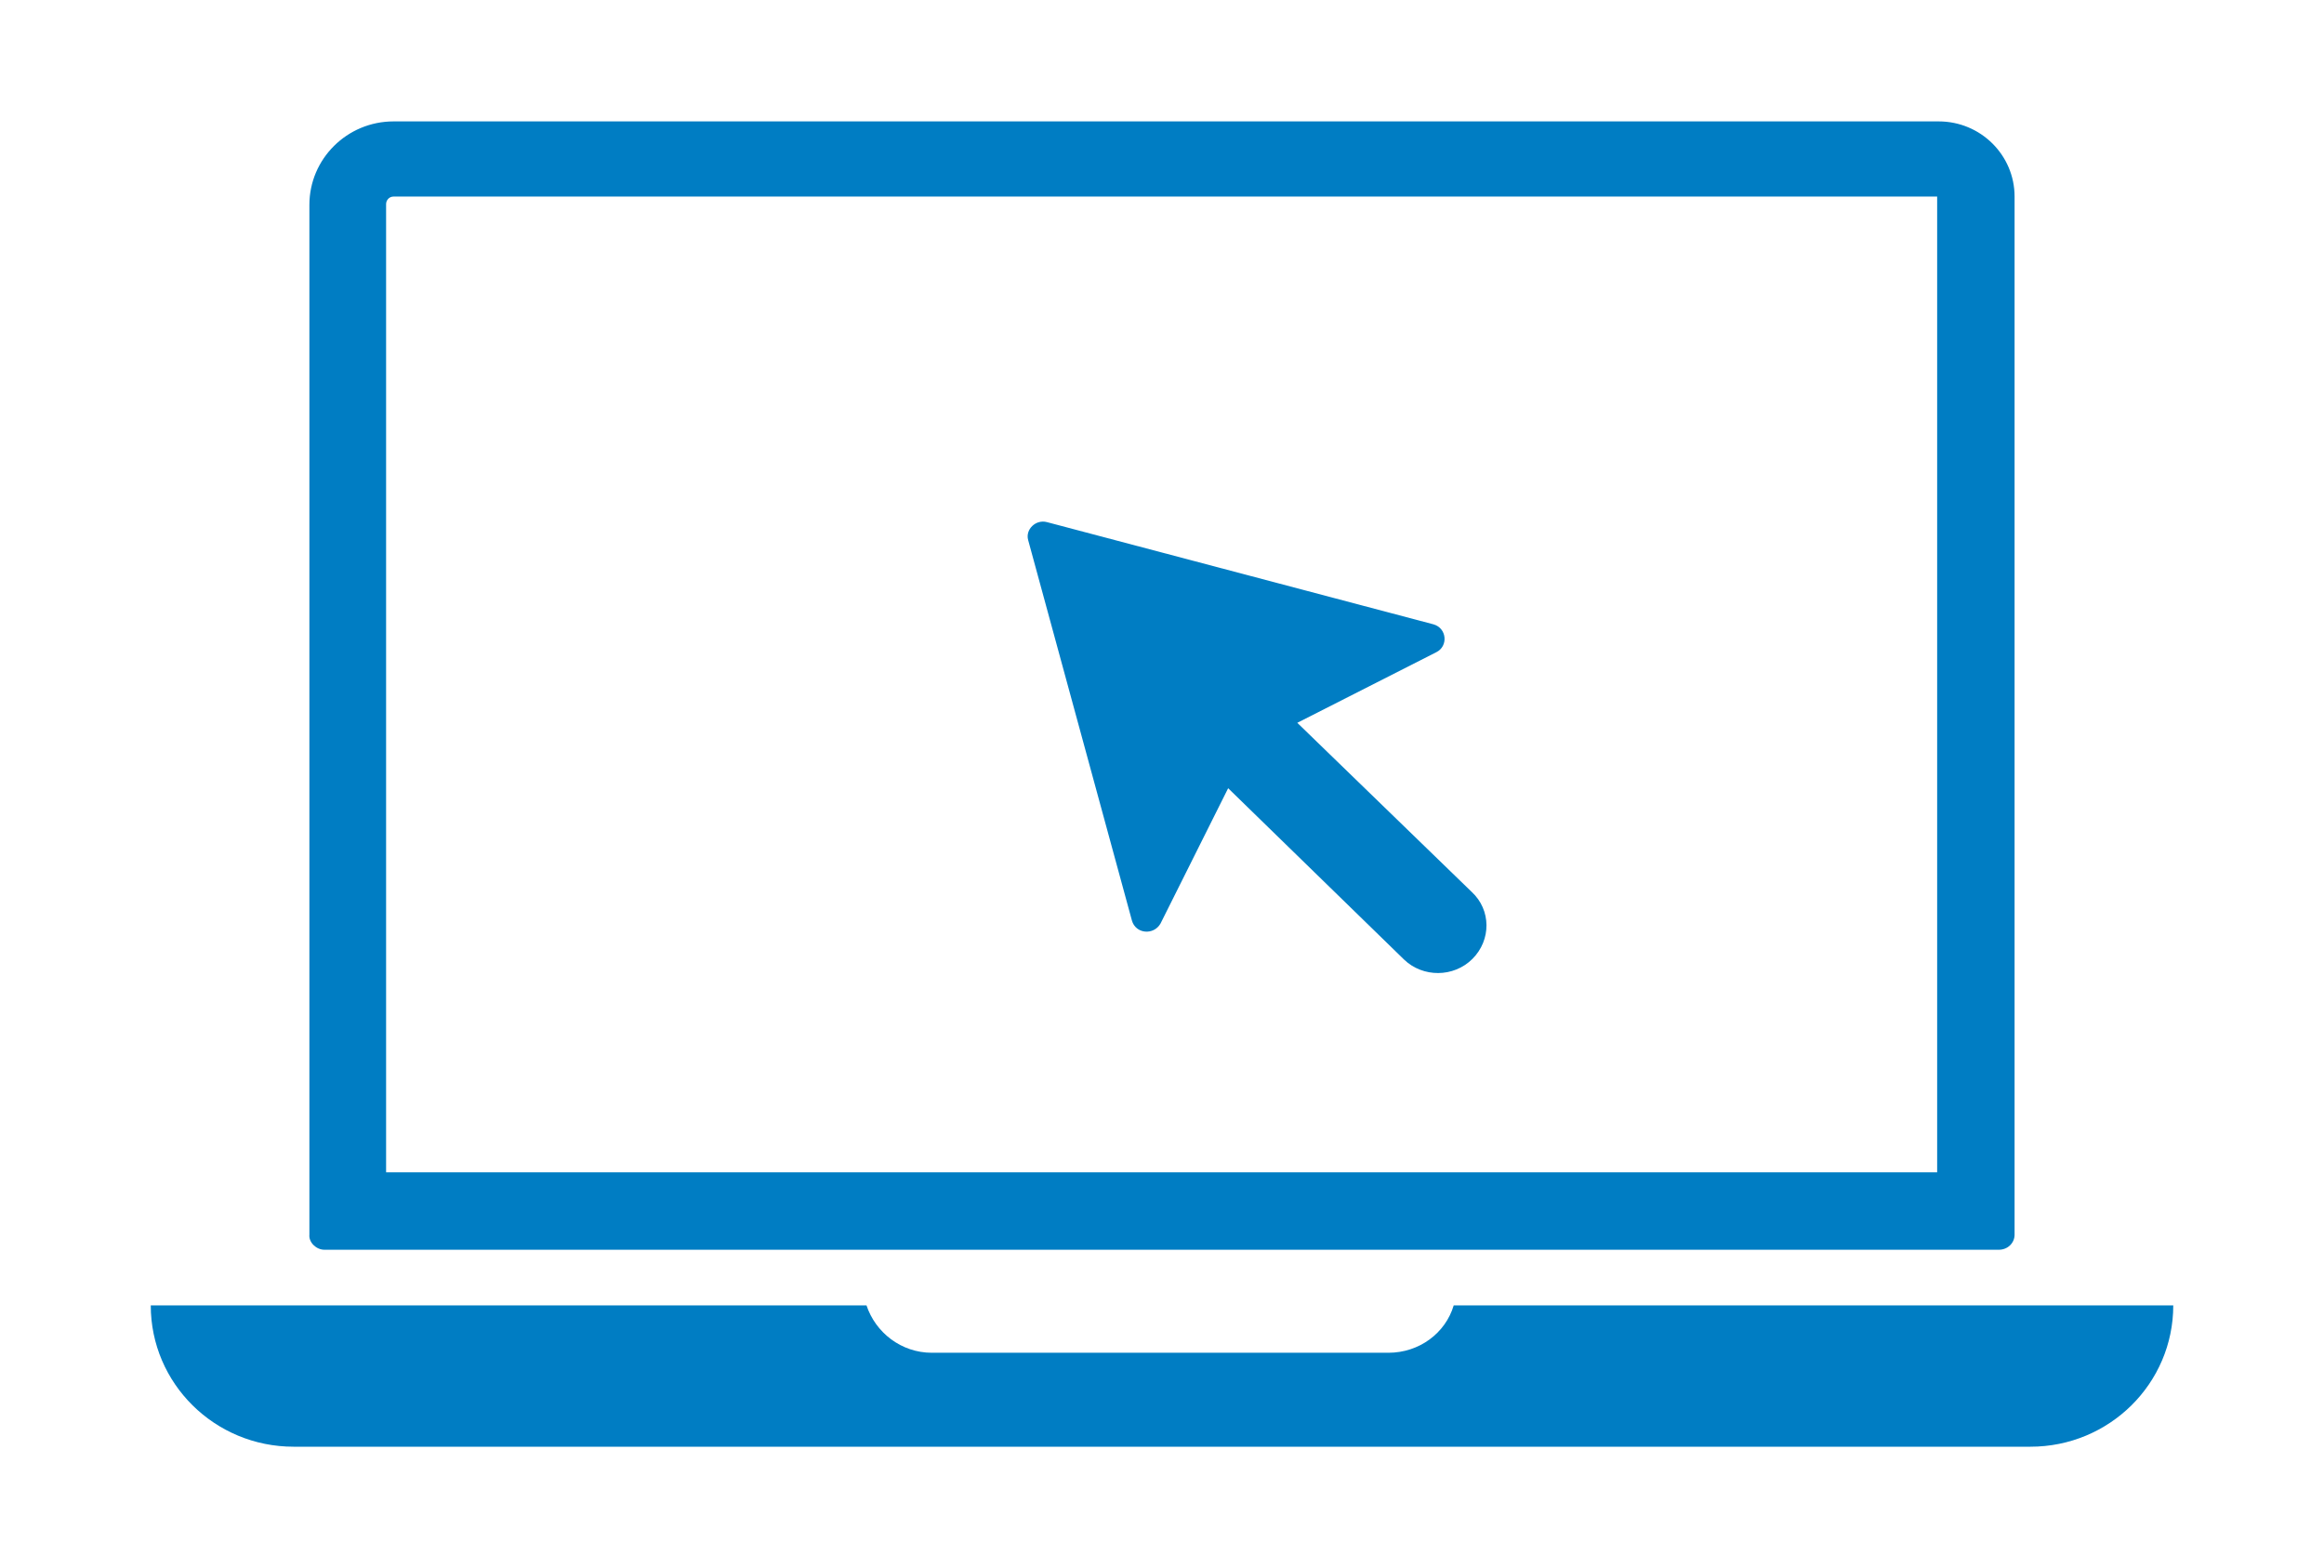
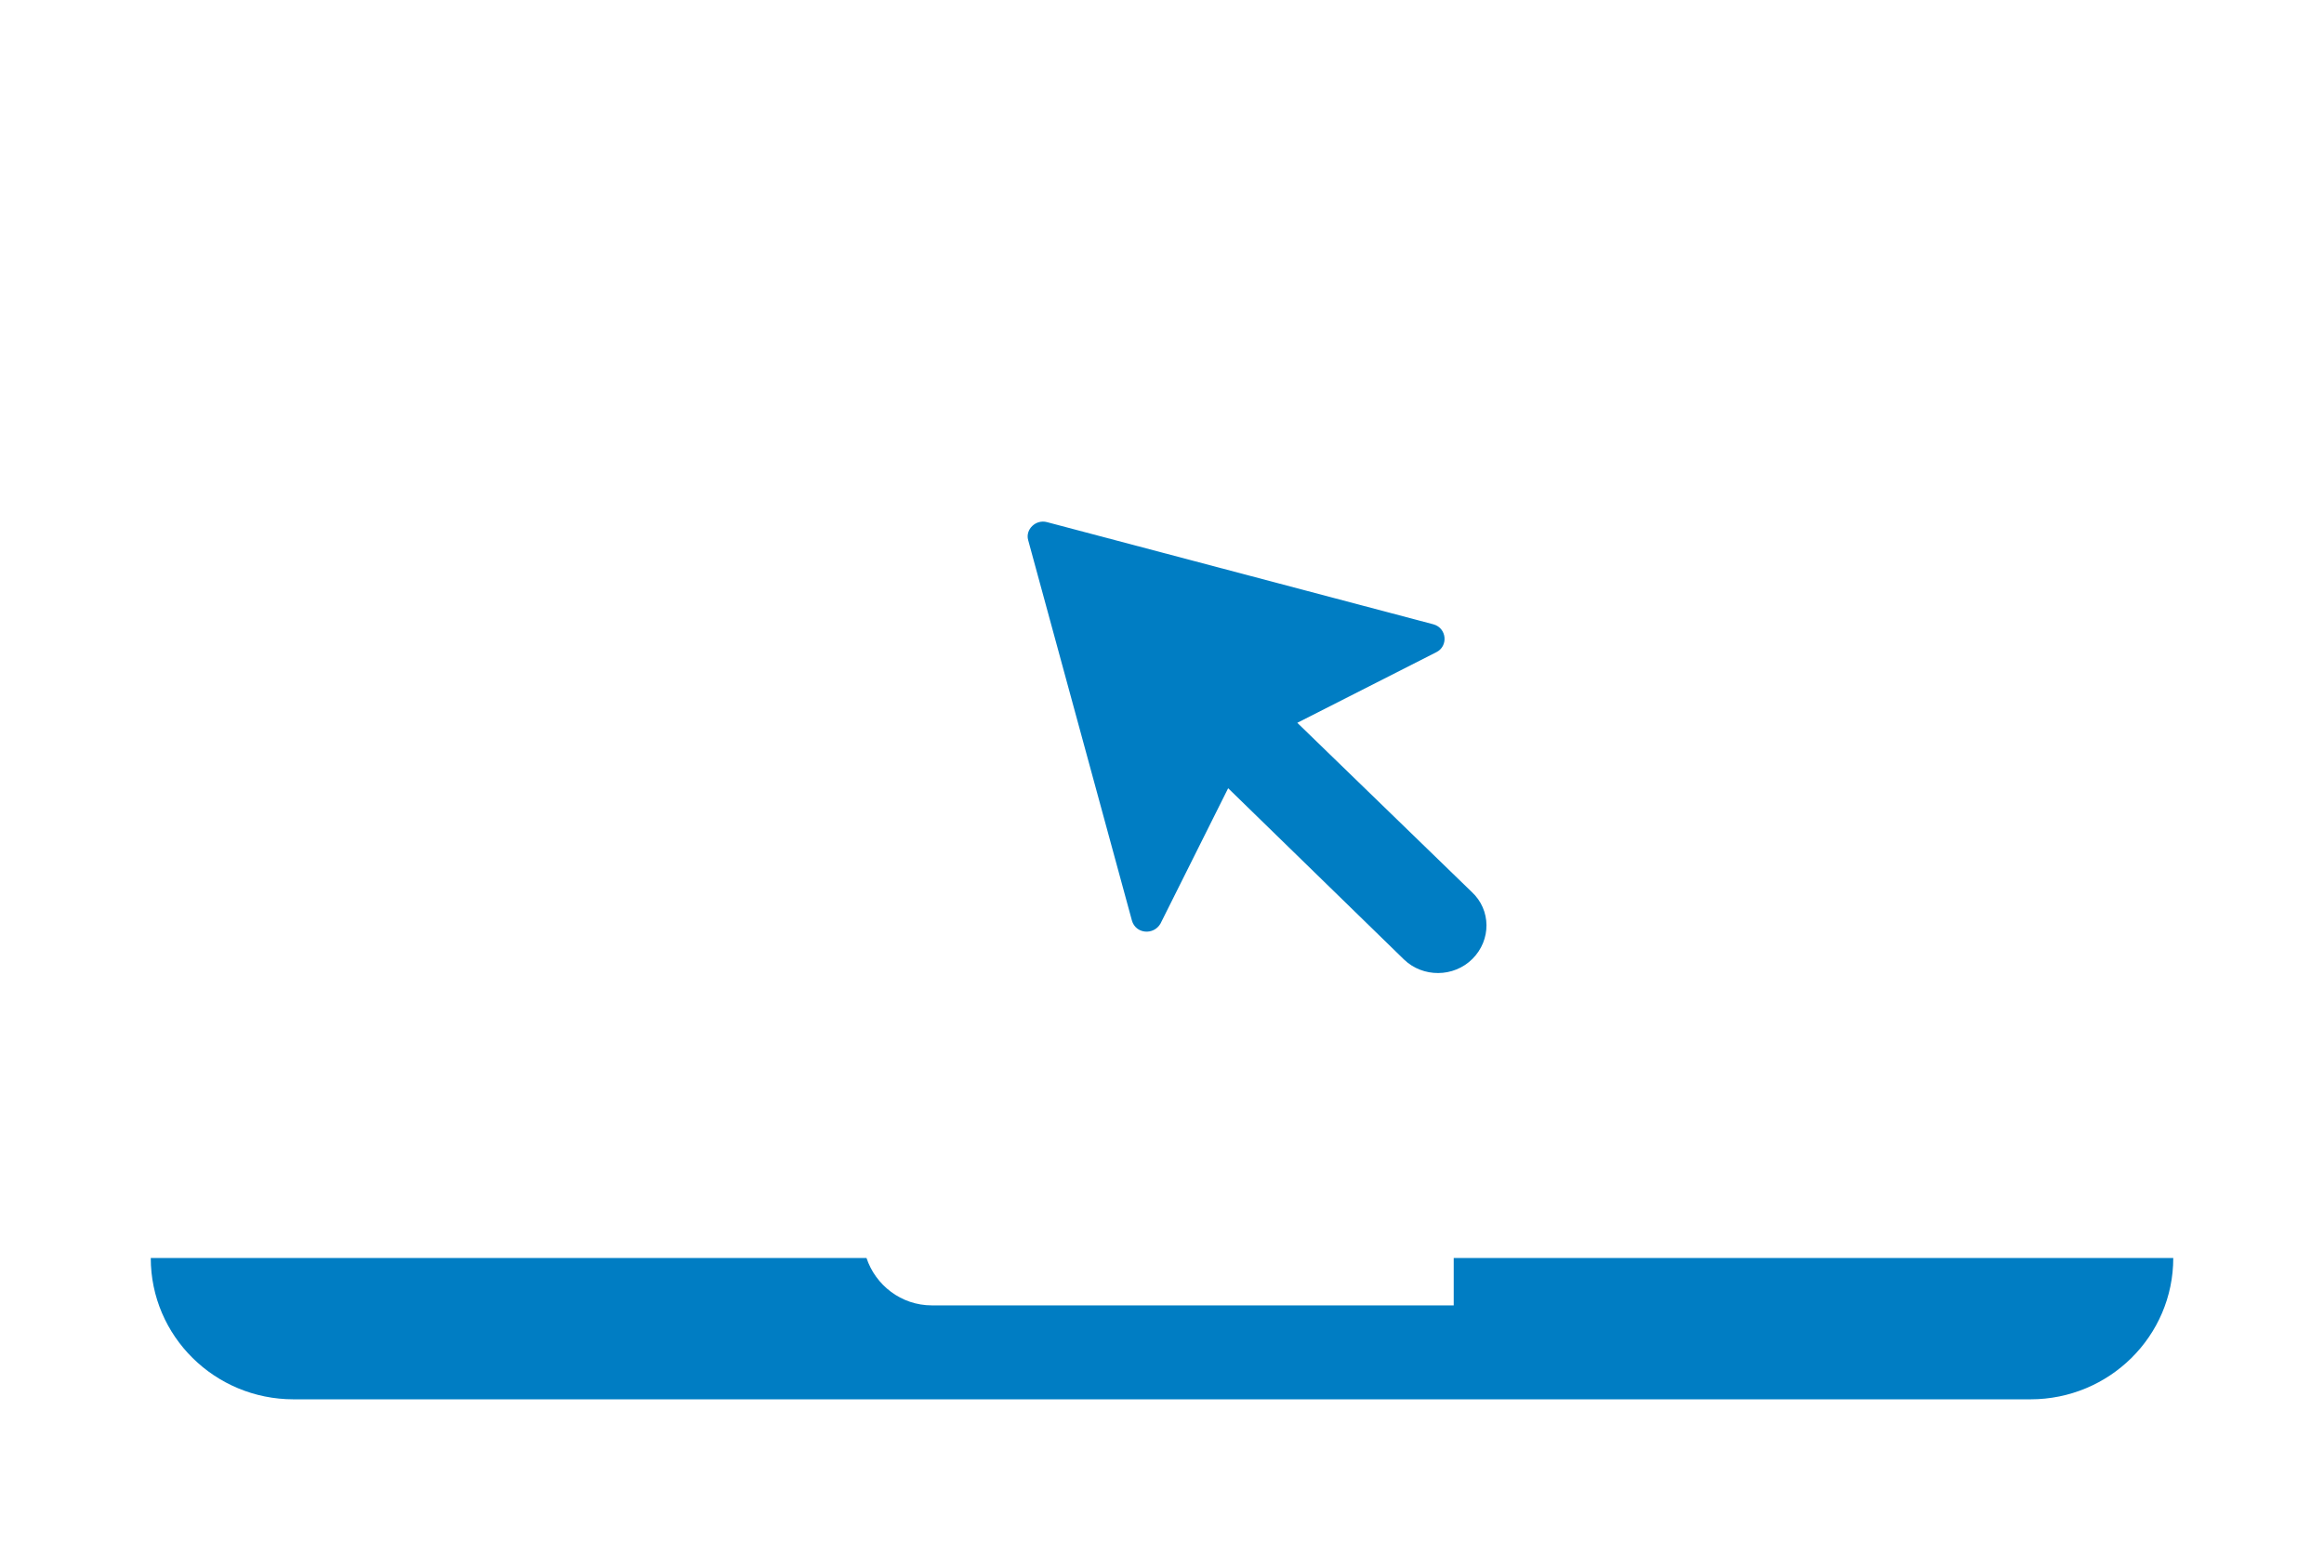
<svg xmlns="http://www.w3.org/2000/svg" version="1.1" id="Capa_1" x="0px" y="0px" width="81.5px" height="55px" viewBox="0 7 81.5 55" enable-background="new 0 7 81.5 55" xml:space="preserve">
  <g>
-     <path fill="#007DC3" d="M13.54,14.158c0-0.133,0.104-0.264,0.264-0.264h54.13v34.224H13.54V14.158z M11.377,50.834h58.719   c0.315,0,0.553-0.239,0.553-0.528V13.894c0-1.449-1.185-2.636-2.663-2.636H13.804c-1.635,0-2.954,1.317-2.954,2.926v36.122   C10.823,50.572,11.088,50.834,11.377,50.834" />
-     <path fill="#007DC3" d="M50.98,52.785c-0.289,0.976-1.211,1.662-2.292,1.662H32.68c-1.08,0-1.977-0.713-2.293-1.662H5.287   c0,2.741,2.242,4.957,5.01,4.957h60.908c2.767,0,5.009-2.215,5.009-4.957H50.98z" />
+     <path fill="#007DC3" d="M50.98,52.785H32.68c-1.08,0-1.977-0.713-2.293-1.662H5.287   c0,2.741,2.242,4.957,5.01,4.957h60.908c2.767,0,5.009-2.215,5.009-4.957H50.98z" />
    <path fill="#007DC3" d="M45.495,32.352l4.878-2.478c0.422-0.212,0.369-0.845-0.106-0.977l-13.551-3.584   c-0.396-0.106-0.766,0.262-0.659,0.632l3.638,13.341c0.132,0.474,0.765,0.526,1.003,0.106l2.372-4.746l6.169,6.01   c0.659,0.634,1.74,0.634,2.399-0.025c0.659-0.66,0.659-1.714-0.026-2.347L45.495,32.352z" />
  </g>
</svg>